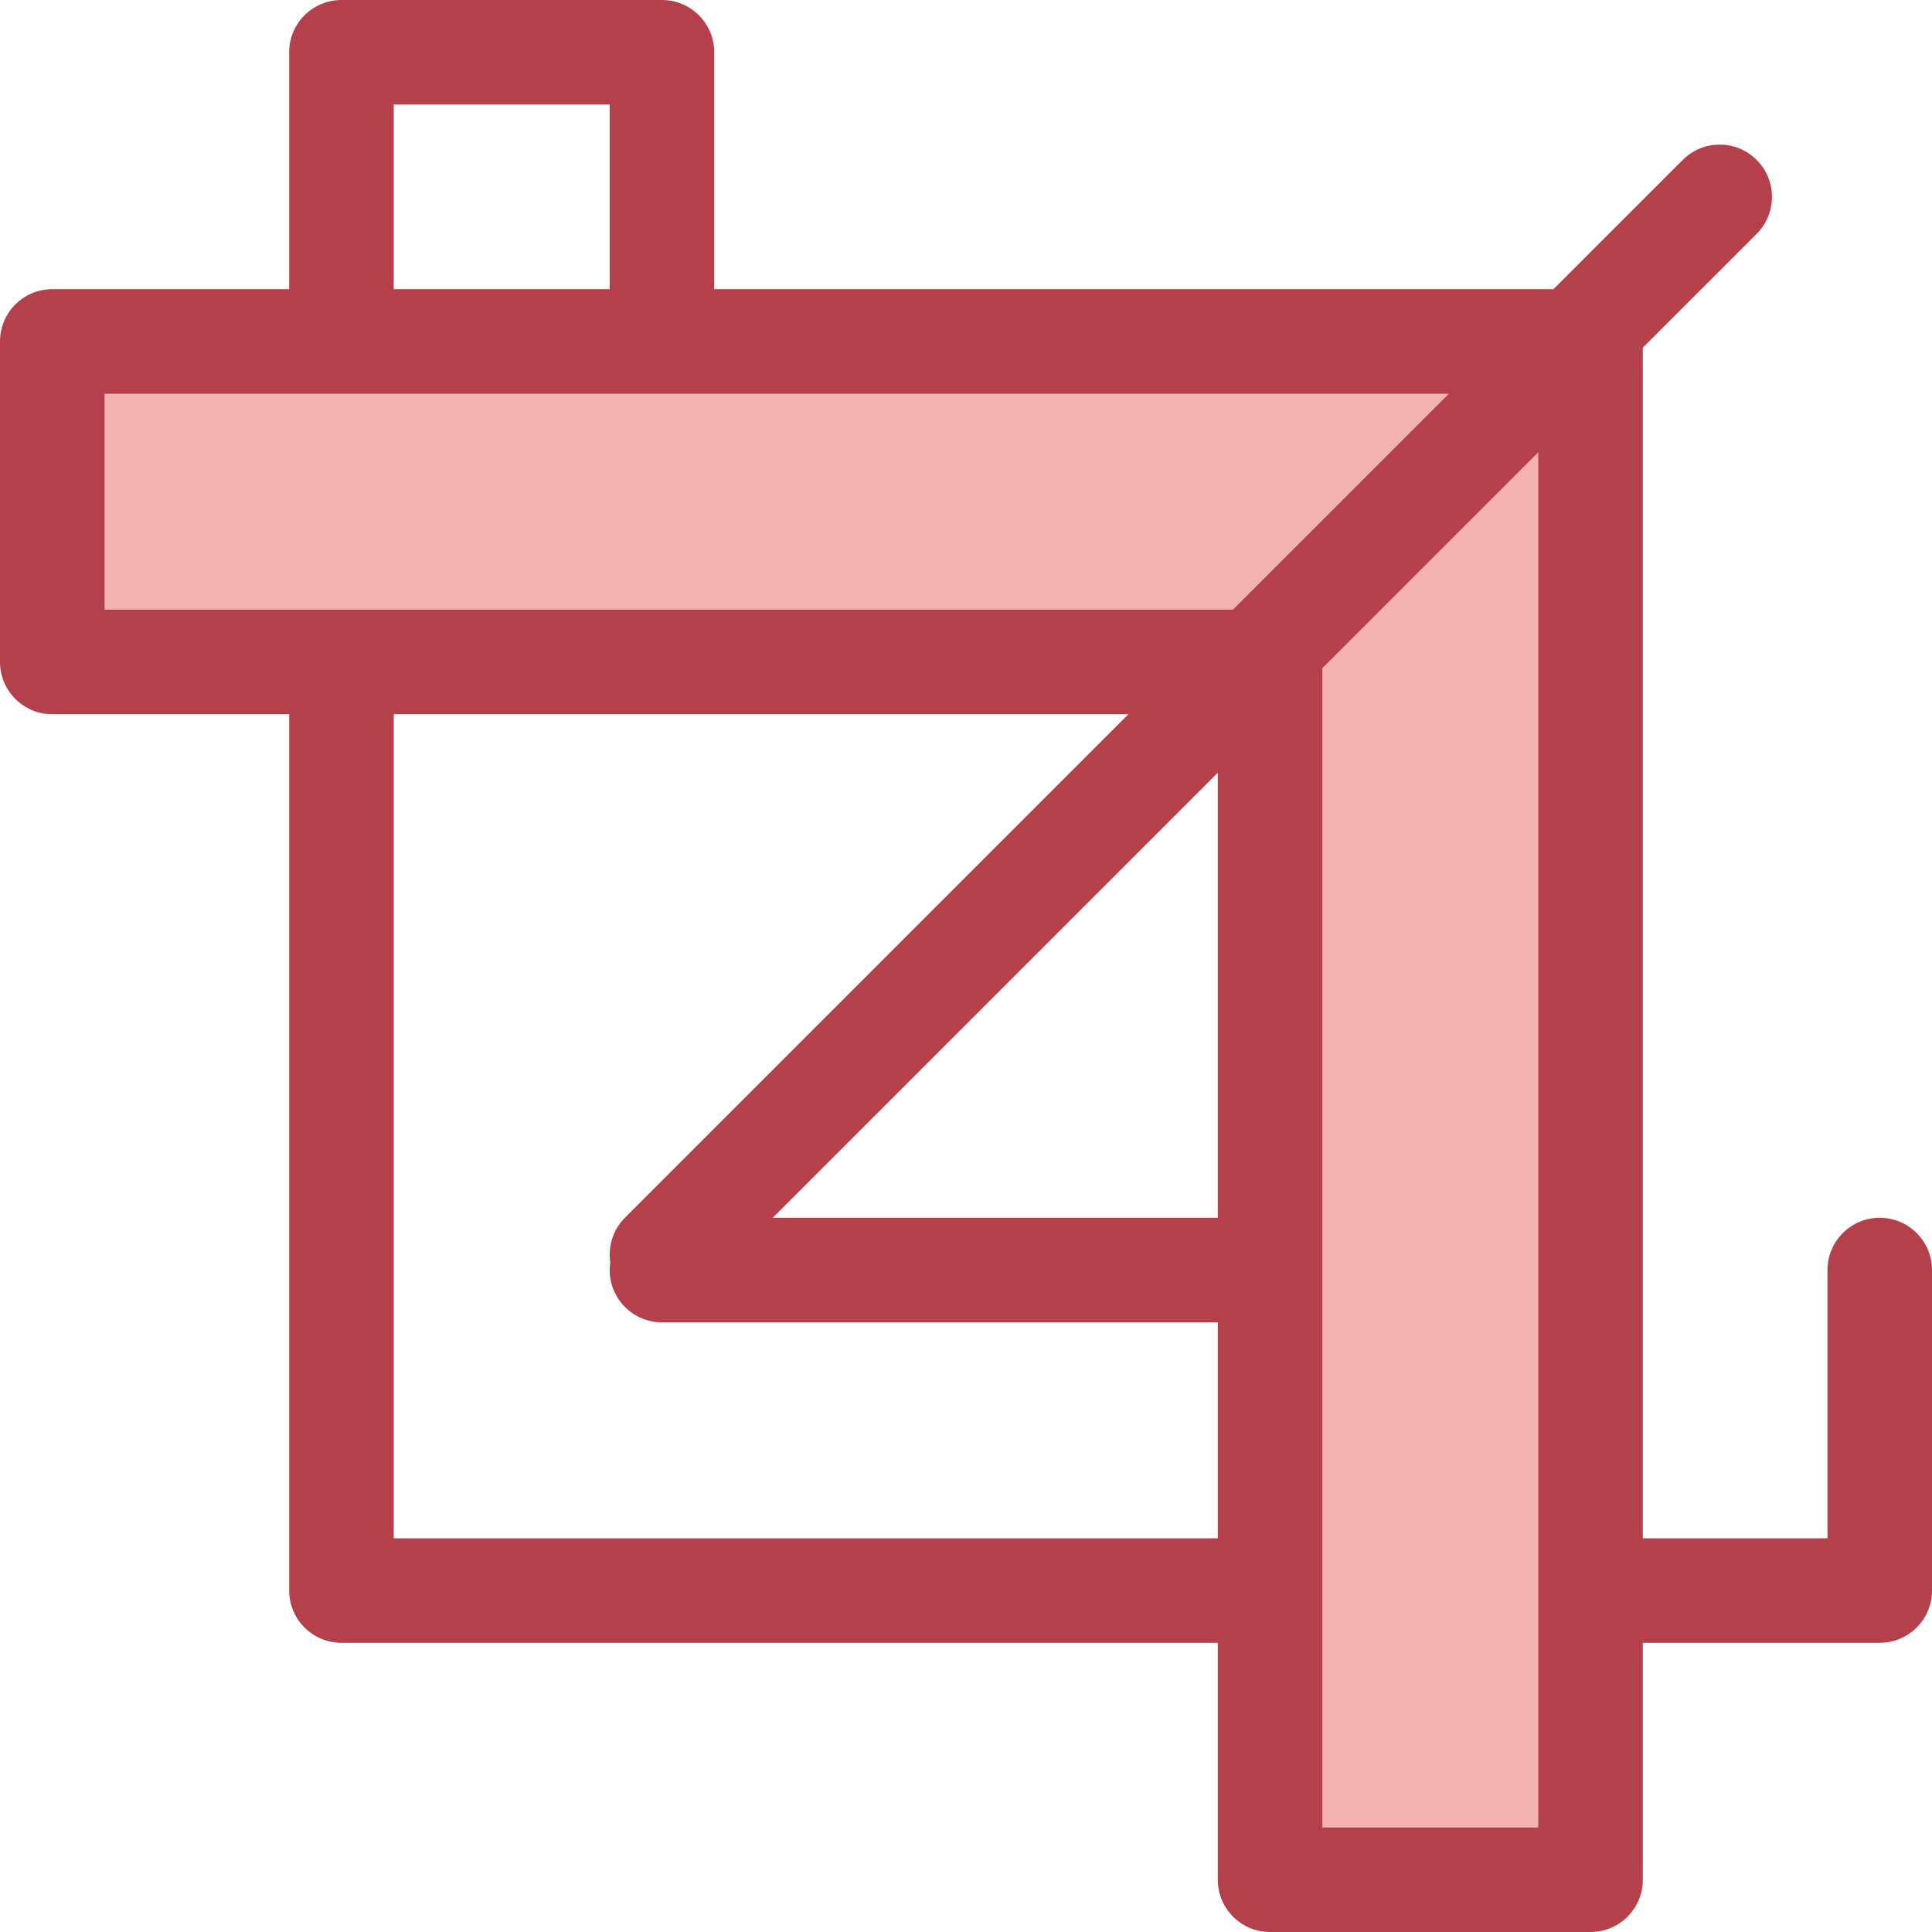
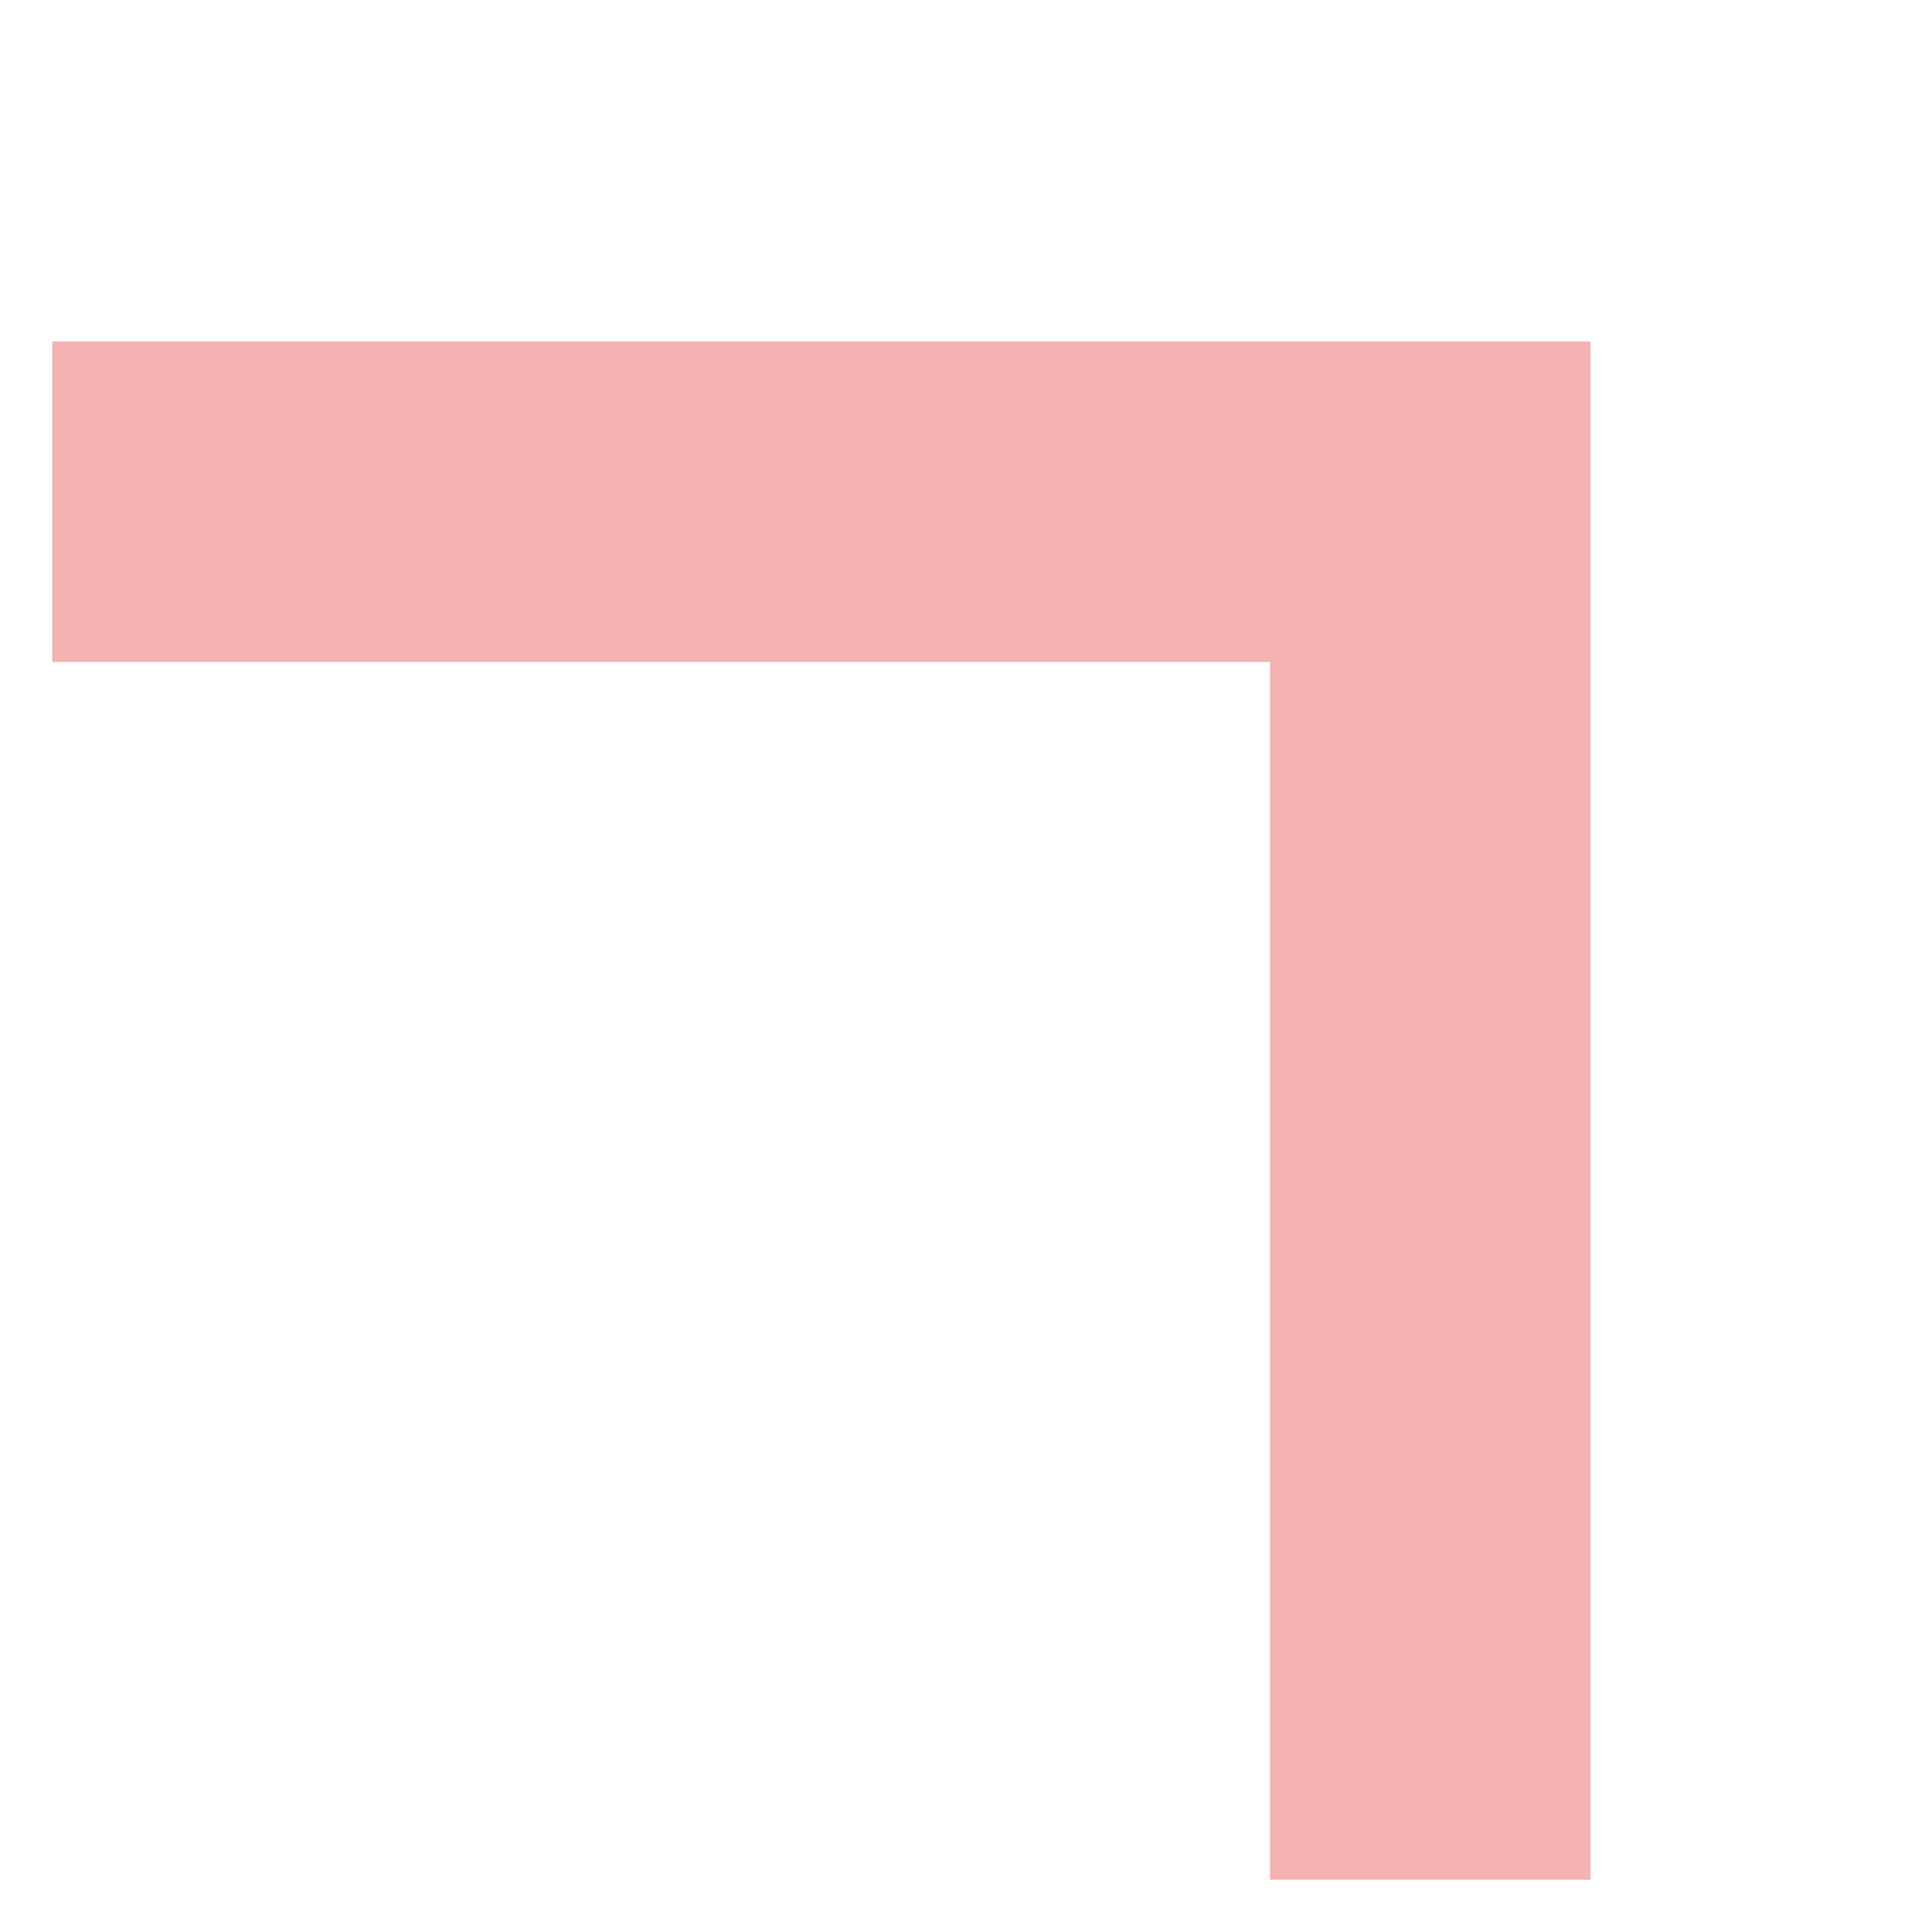
<svg xmlns="http://www.w3.org/2000/svg" height="800px" width="800px" version="1.1" id="Layer_1" viewBox="0 0 512 512" xml:space="preserve">
  <polygon style="fill:#F4B2B0;" points="336.577,175.424 336.577,498.149 421.51,498.149 421.51,90.491 13.852,90.491   13.852,175.424 " />
-   <path style="fill:#B3404A;" d="M498.148,322.725c-7.65,0-13.852,6.203-13.852,13.852v71.081h-48.935v-71.081V92.139l30.172-30.172  c5.409-5.409,5.409-14.18,0-19.59c-5.409-5.408-14.18-5.408-19.59,0l-34.262,34.262H189.275V13.852  c0-7.649-6.201-13.852-13.852-13.852H90.49c-7.65,0-13.852,6.203-13.852,13.852v62.787H13.852C6.201,76.639,0,82.842,0,90.491  v84.931c0,7.649,6.201,13.852,13.852,13.852h62.787v232.235c0,7.649,6.201,13.852,13.852,13.852h232.235v62.787  c0,7.649,6.201,13.852,13.852,13.852h84.933c7.65,0,13.852-6.203,13.852-13.852v-62.787h62.787c7.65,0,13.852-6.203,13.852-13.852  v-84.933C512,328.928,505.799,322.725,498.148,322.725z M104.342,27.704h57.229v48.934h-57.229V27.704z M27.703,104.342h356.274  l-57.228,57.228H175.423H90.49H27.703V104.342z M322.725,322.725H204.775l117.951-117.951V322.725z M104.342,407.659V189.275h71.081  h123.623L165.63,322.692c-3.227,3.227-4.513,7.649-3.89,11.842c-0.1,0.669-0.168,1.348-0.168,2.045  c0,7.649,6.201,13.852,13.852,13.852h147.303v57.23H104.342z M407.658,484.297h-57.229v-62.787v-84.933V177.071l57.229-57.229  v216.735v84.933V484.297z" />
</svg>